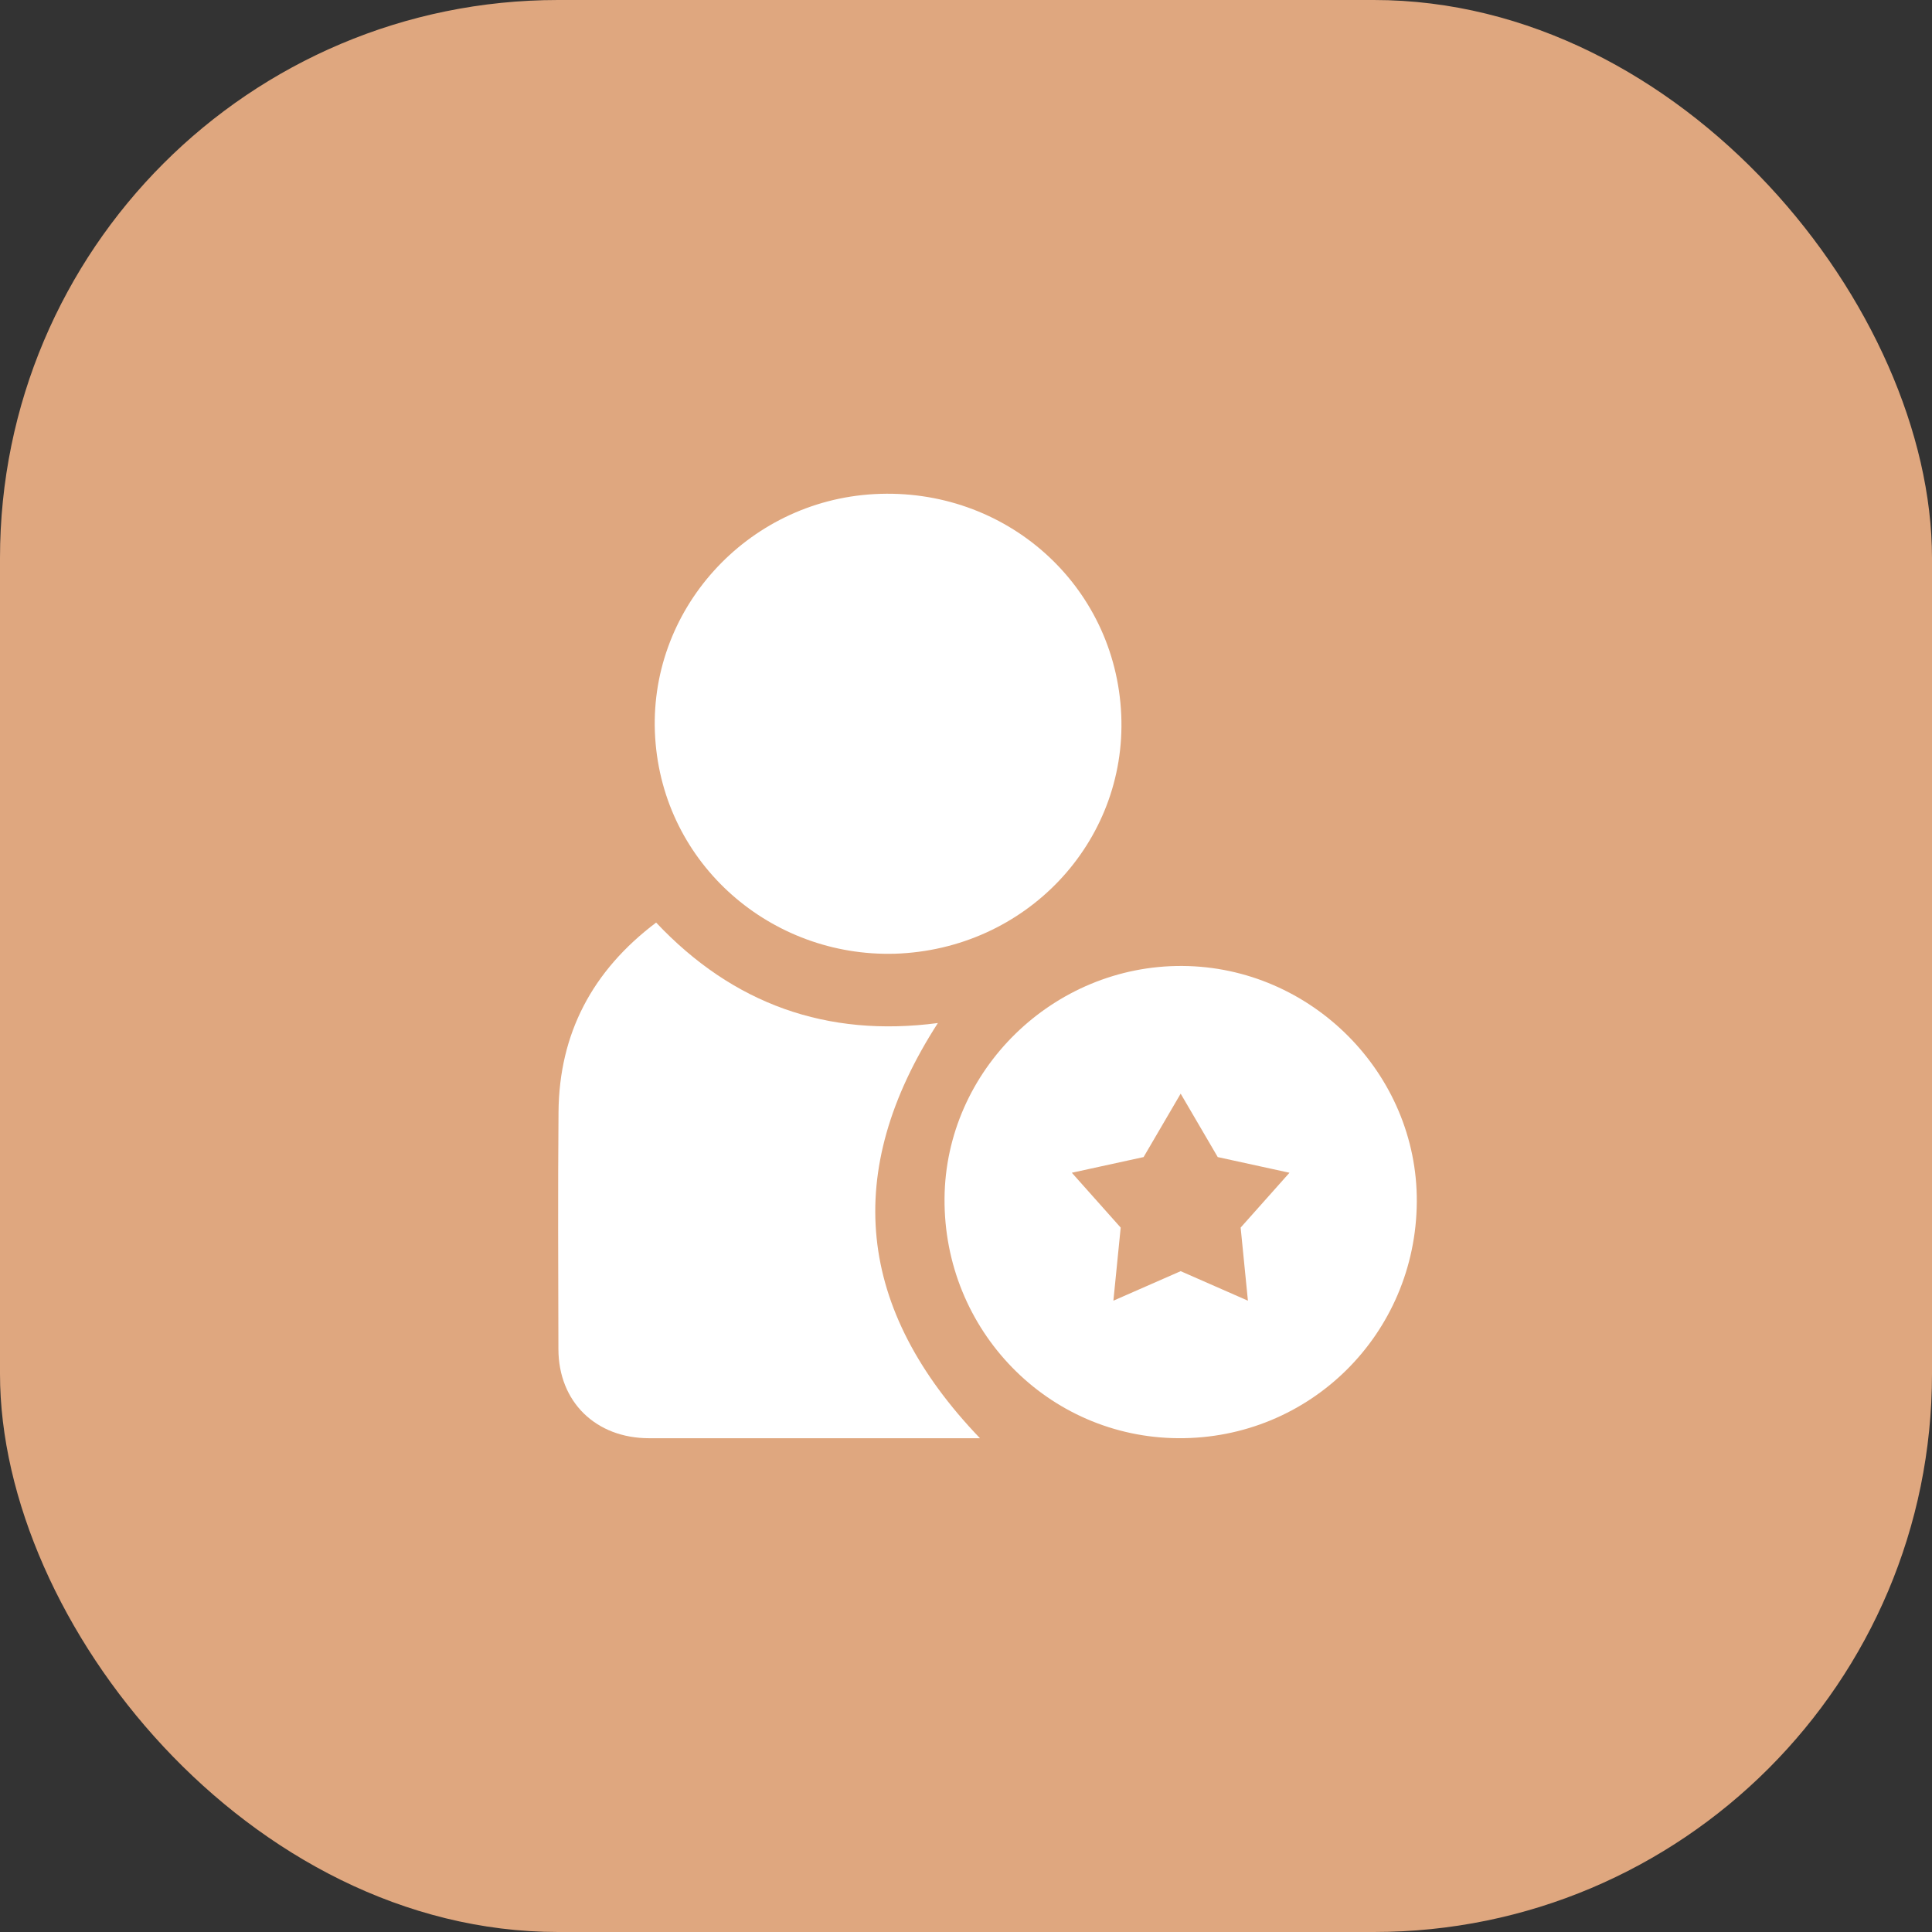
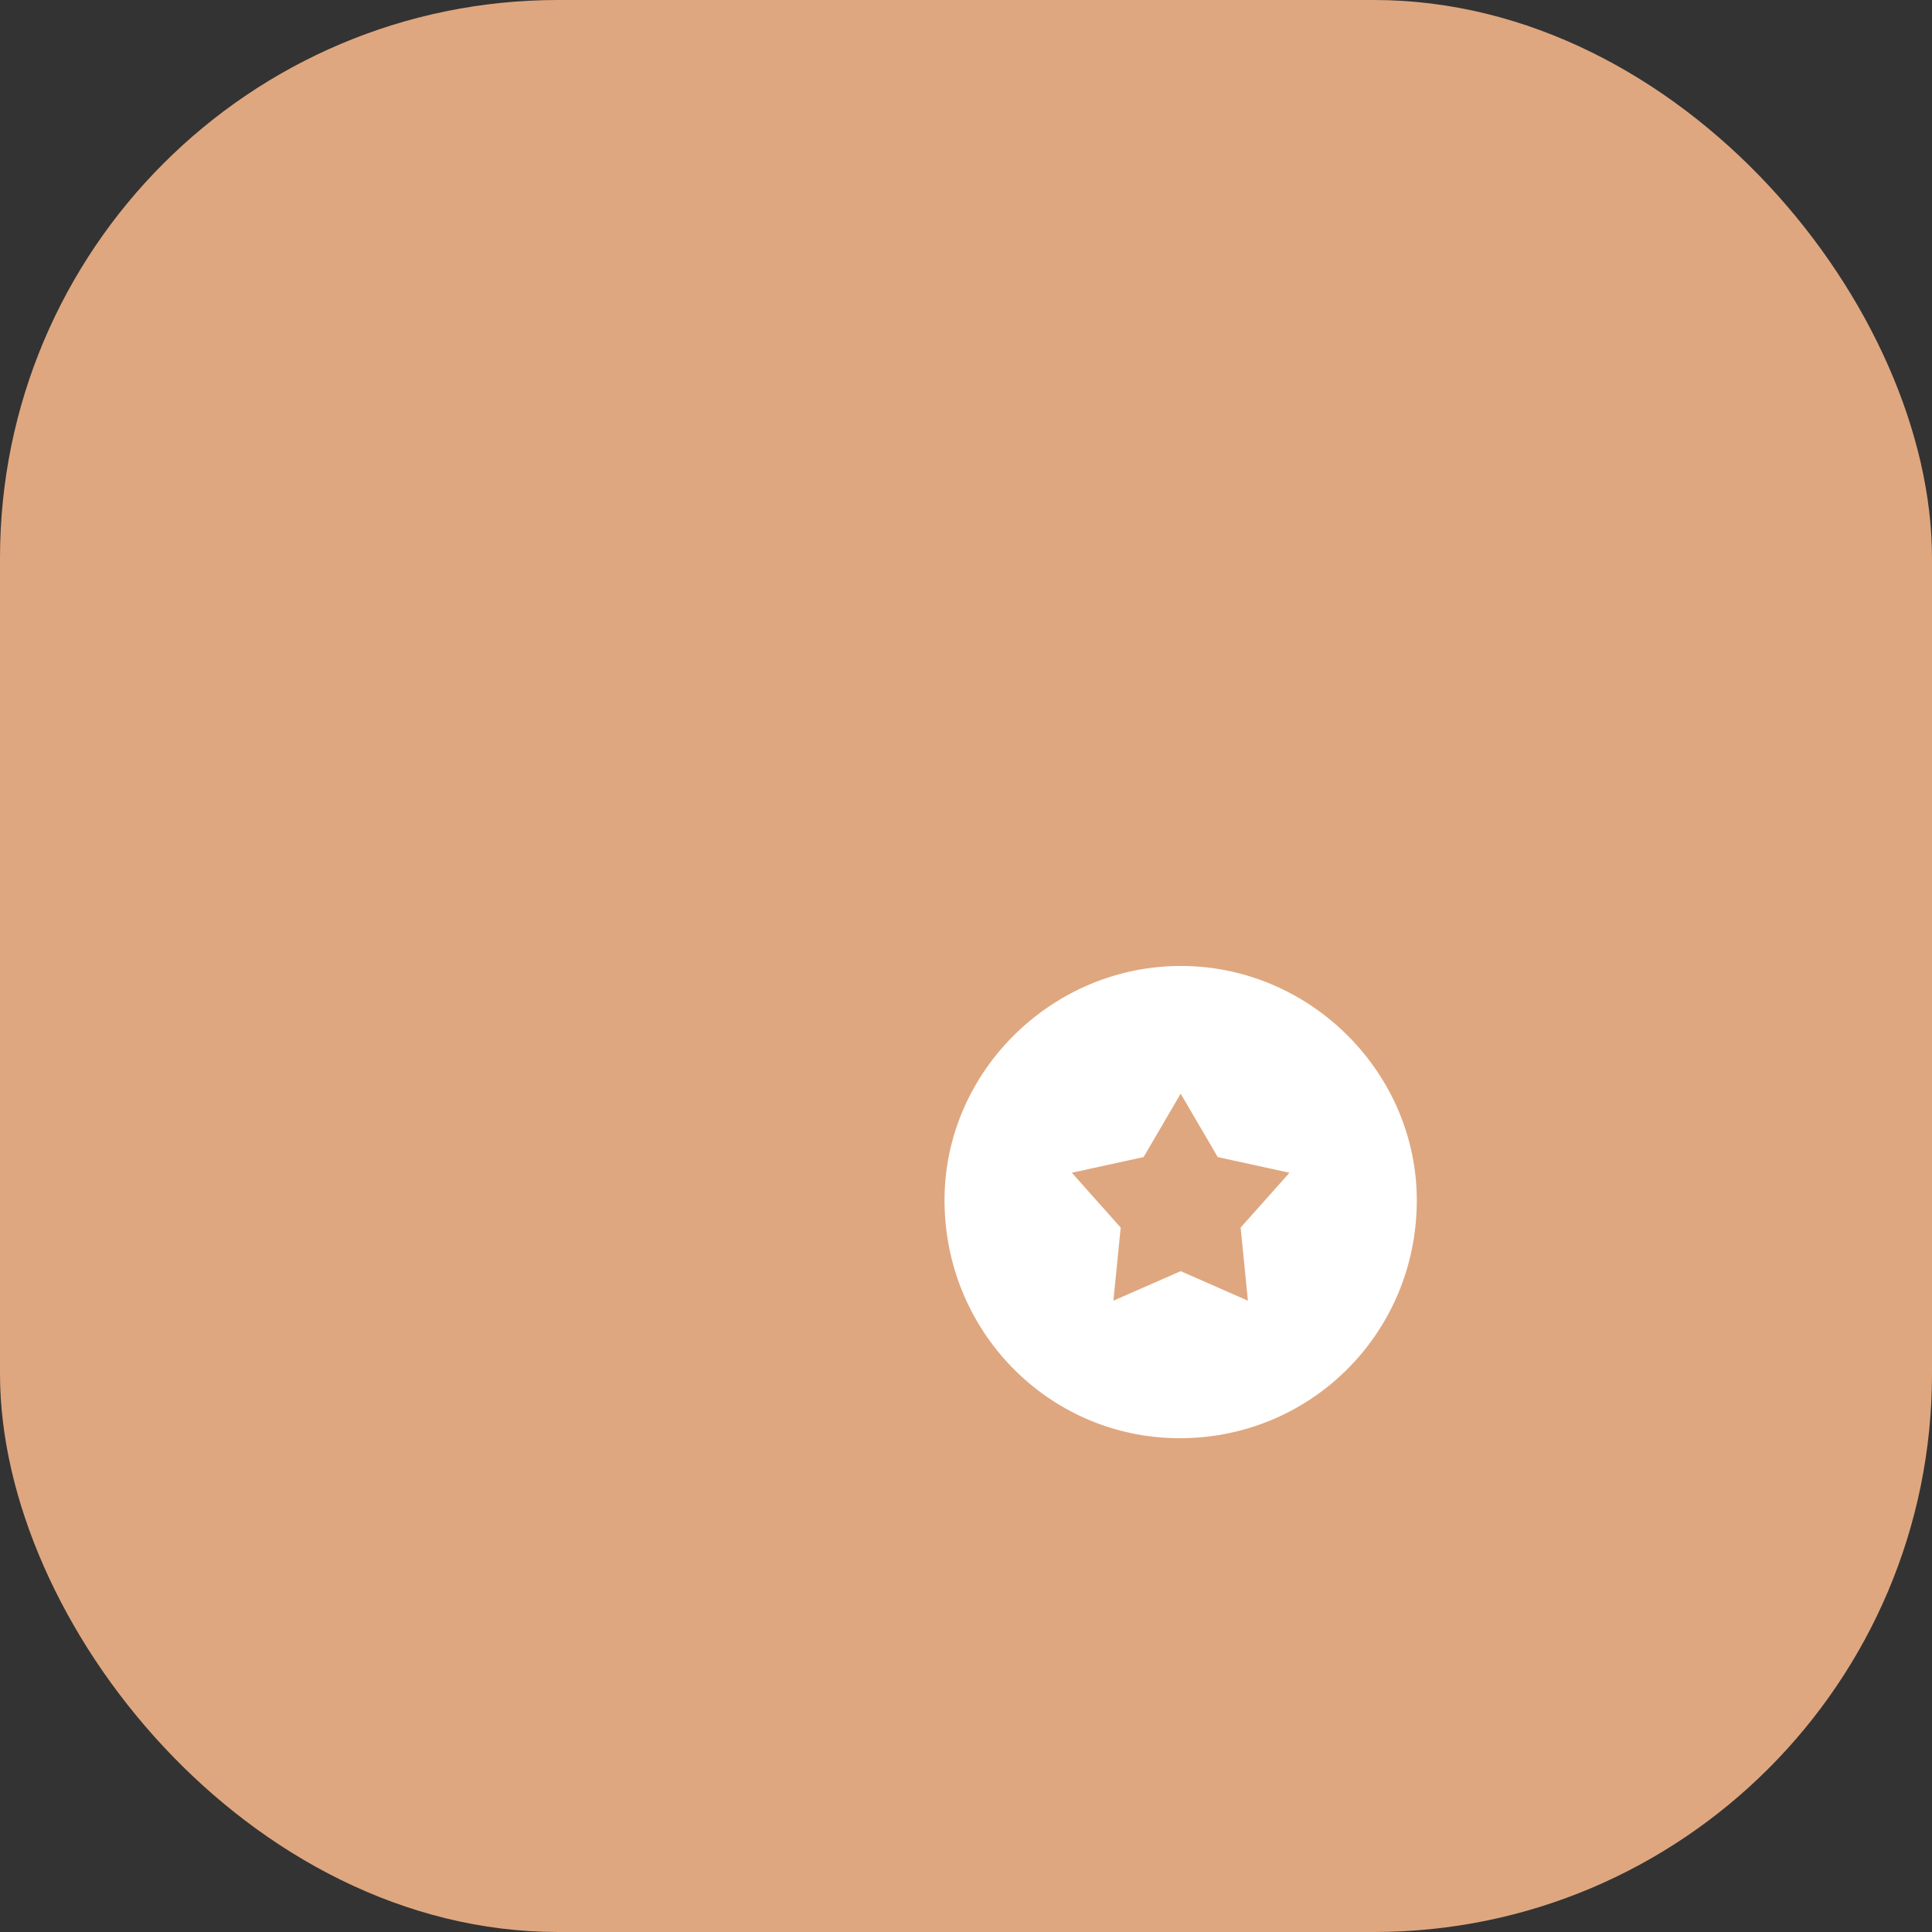
<svg xmlns="http://www.w3.org/2000/svg" width="90" height="90" viewBox="0 0 90 90" fill="none">
  <rect x="0" y="0" width="90" height="90" fill="#333333" stroke="none" />
  <rect width="90" height="90" rx="26" fill="#DFA77F" />
-   <path d="M41.668 44.428C35.954 44.586 30.896 40.298 30.521 34.365C30.147 28.454 34.772 23.341 40.731 23.017C46.836 22.685 51.971 27.242 52.232 33.308C52.486 39.237 47.792 44.239 41.668 44.429V44.428Z" fill="white" />
-   <path d="M45.654 66.998C45.496 66.998 45.325 66.998 45.153 66.998C40.182 66.998 35.21 67 30.239 66.998C27.751 66.998 26.018 65.301 26.013 62.849C26.005 59.167 25.986 55.483 26.018 51.801C26.049 48.143 27.593 45.218 30.565 42.977C34.142 46.774 38.522 48.338 43.69 47.657C39.223 54.585 39.895 60.997 45.653 67L45.654 66.998Z" fill="white" />
  <path d="M55.079 44.998C49.062 44.96 44.046 49.862 44 55.826C43.954 61.969 48.815 66.958 54.888 66.997C61.02 67.038 65.963 62.139 66 55.986C66.036 50.016 61.088 45.036 55.079 44.998V44.998ZM58.133 60.591L55 59.216L51.866 60.591L52.206 57.186L49.93 54.631L53.273 53.901L55 50.947L56.727 53.901L60.069 54.631L57.794 57.186L58.133 60.591Z" fill="white" />
</svg>